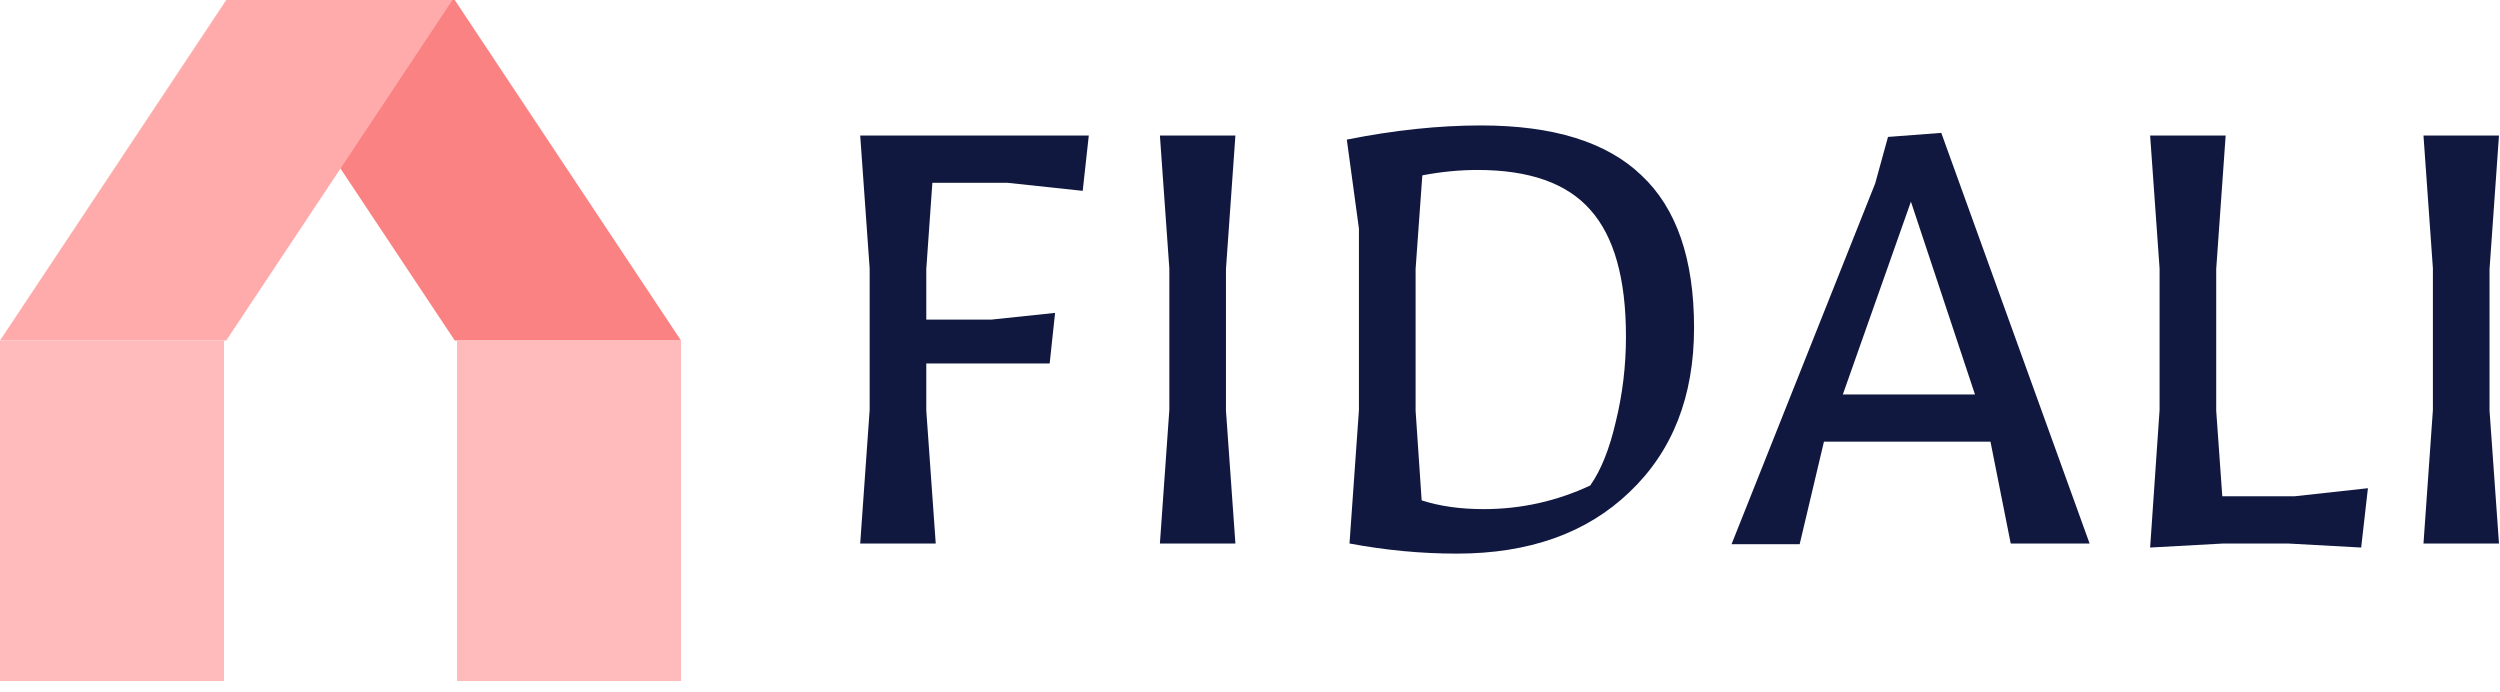
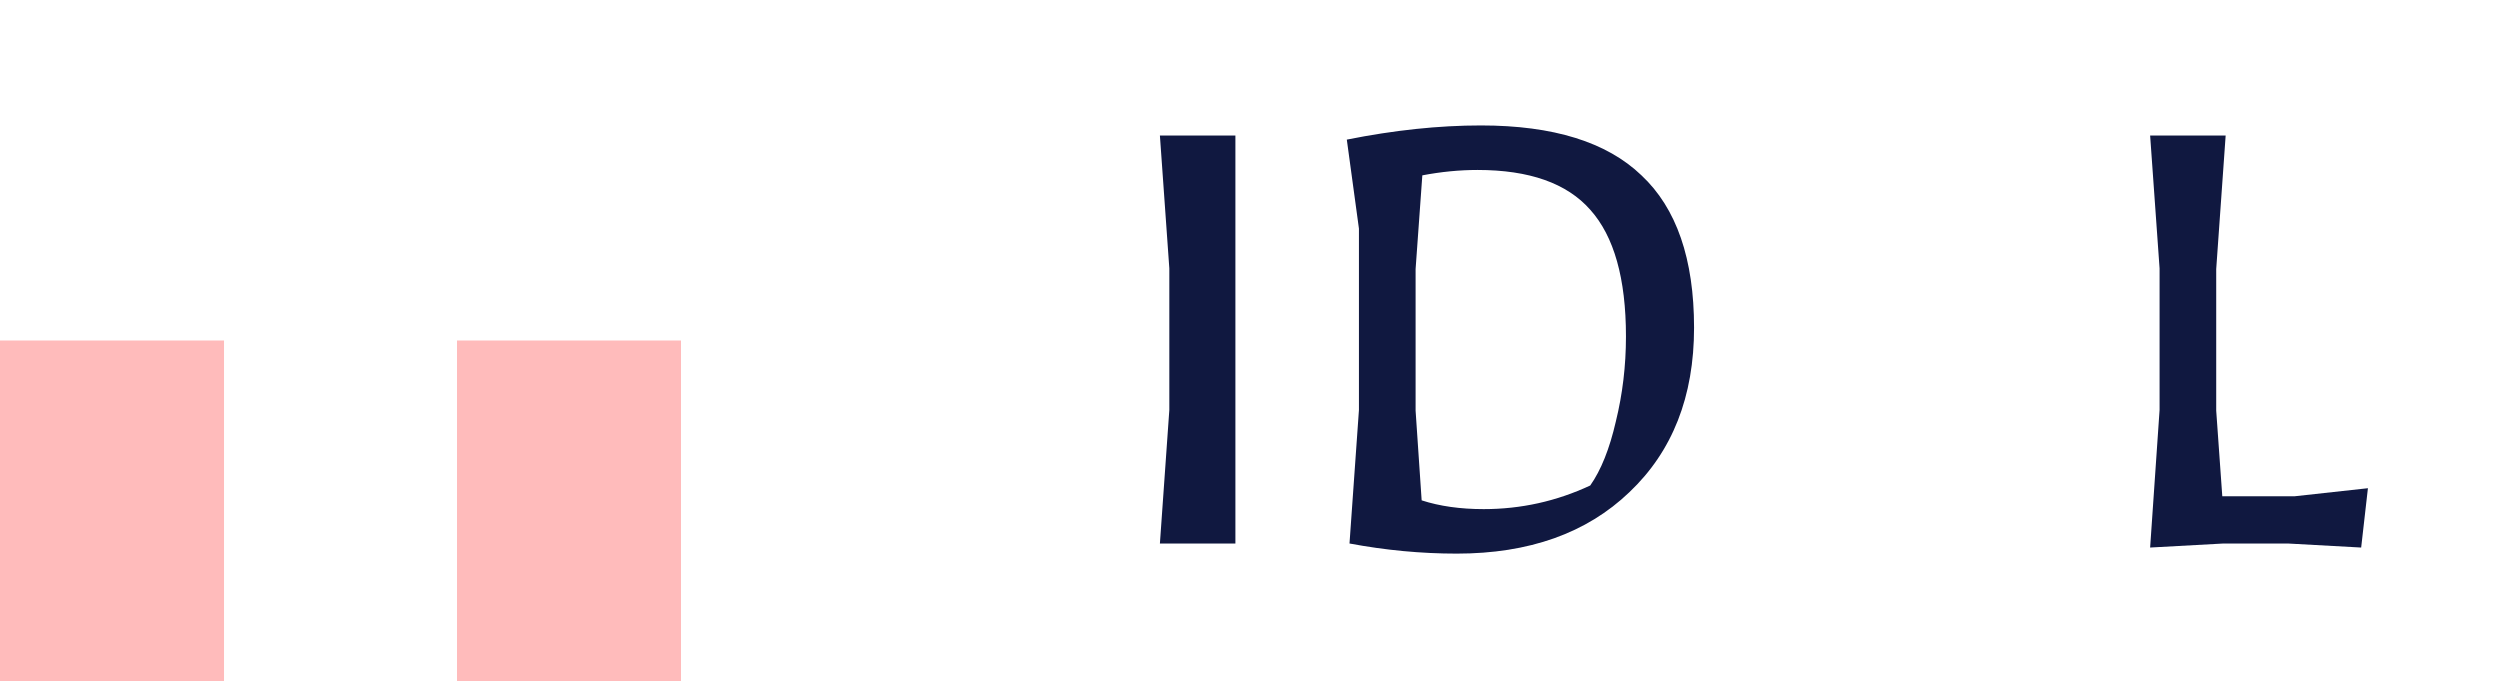
<svg xmlns="http://www.w3.org/2000/svg" width="130" height="36" viewBox="0 0 130 36" fill="none">
  <g clip-path="url(#clip0_47_365)">
-     <path d="M23.647 17.706H35.412L23.647 0H11.882L23.647 17.706Z" fill="#FB8282" />
-     <path d="M11.765 17.706H0L11.765 0H23.53L11.765 17.706Z" fill="#FFABAB" />
    <path d="M23.764 35.412V17.706H35.412V35.412H23.764Z" fill="#FFBBBB" />
    <path d="M2.36183e-07 35.412L0 17.706H11.649V35.412H2.36183e-07Z" fill="#FFBBBB" />
-     <path d="M126.021 28.262L126.511 21.319V13.957L126.021 7.049H129.947L129.456 13.992V21.354L129.947 28.262H126.021Z" fill="#101840" />
    <path d="M111.807 28.472L112.298 21.319V13.957L111.807 7.049H115.734L115.243 13.992V21.354L115.559 25.807H119.31L123.132 25.387L122.781 28.472L118.96 28.262H115.629L111.807 28.472Z" fill="#101840" />
-     <path d="M90.041 28.297L97.51 9.539L98.176 7.12L100.946 6.909L108.659 28.262H104.557L103.505 22.967H94.845L93.583 28.297H90.041ZM99.368 10.486L95.827 20.513H102.699L99.368 10.486Z" fill="#101840" />
    <path d="M70.174 28.262L70.665 21.319V11.888L70.034 7.26C72.489 6.769 74.814 6.523 77.011 6.523C80.775 6.523 83.556 7.388 85.356 9.118C87.179 10.824 88.091 13.466 88.091 17.042C88.091 20.618 86.969 23.47 84.725 25.597C82.504 27.724 79.513 28.788 75.749 28.788C73.903 28.788 72.044 28.612 70.174 28.262ZM73.926 26.018C74.861 26.322 75.936 26.474 77.152 26.474C79.092 26.474 80.938 26.064 82.692 25.246C83.252 24.452 83.697 23.341 84.024 21.916C84.374 20.49 84.55 19.017 84.55 17.498C84.55 14.482 83.93 12.285 82.692 10.906C81.476 9.527 79.524 8.838 76.836 8.838C75.901 8.838 74.943 8.931 73.961 9.118L73.611 13.992V21.355L73.926 26.018Z" fill="#101840" />
-     <path d="M60.315 28.262L60.805 21.319V13.957L60.315 7.049H64.241L63.75 13.992V21.354L64.241 28.262H60.315Z" fill="#101840" />
-     <path d="M48.483 9.504L48.167 13.992V16.621H51.533L54.864 16.27L54.583 18.9H48.167V21.354L48.658 28.262H44.731L45.222 21.319V13.957L44.731 7.049H56.617L56.301 9.924L52.374 9.504H48.483Z" fill="#101840" />
+     <path d="M60.315 28.262L60.805 21.319V13.957L60.315 7.049H64.241V21.354L64.241 28.262H60.315Z" fill="#101840" />
  </g>
  <defs>
    <clipPath id="clip0_47_365">
      <rect width="130" height="35.412" fill="white" />
    </clipPath>
  </defs>
</svg>